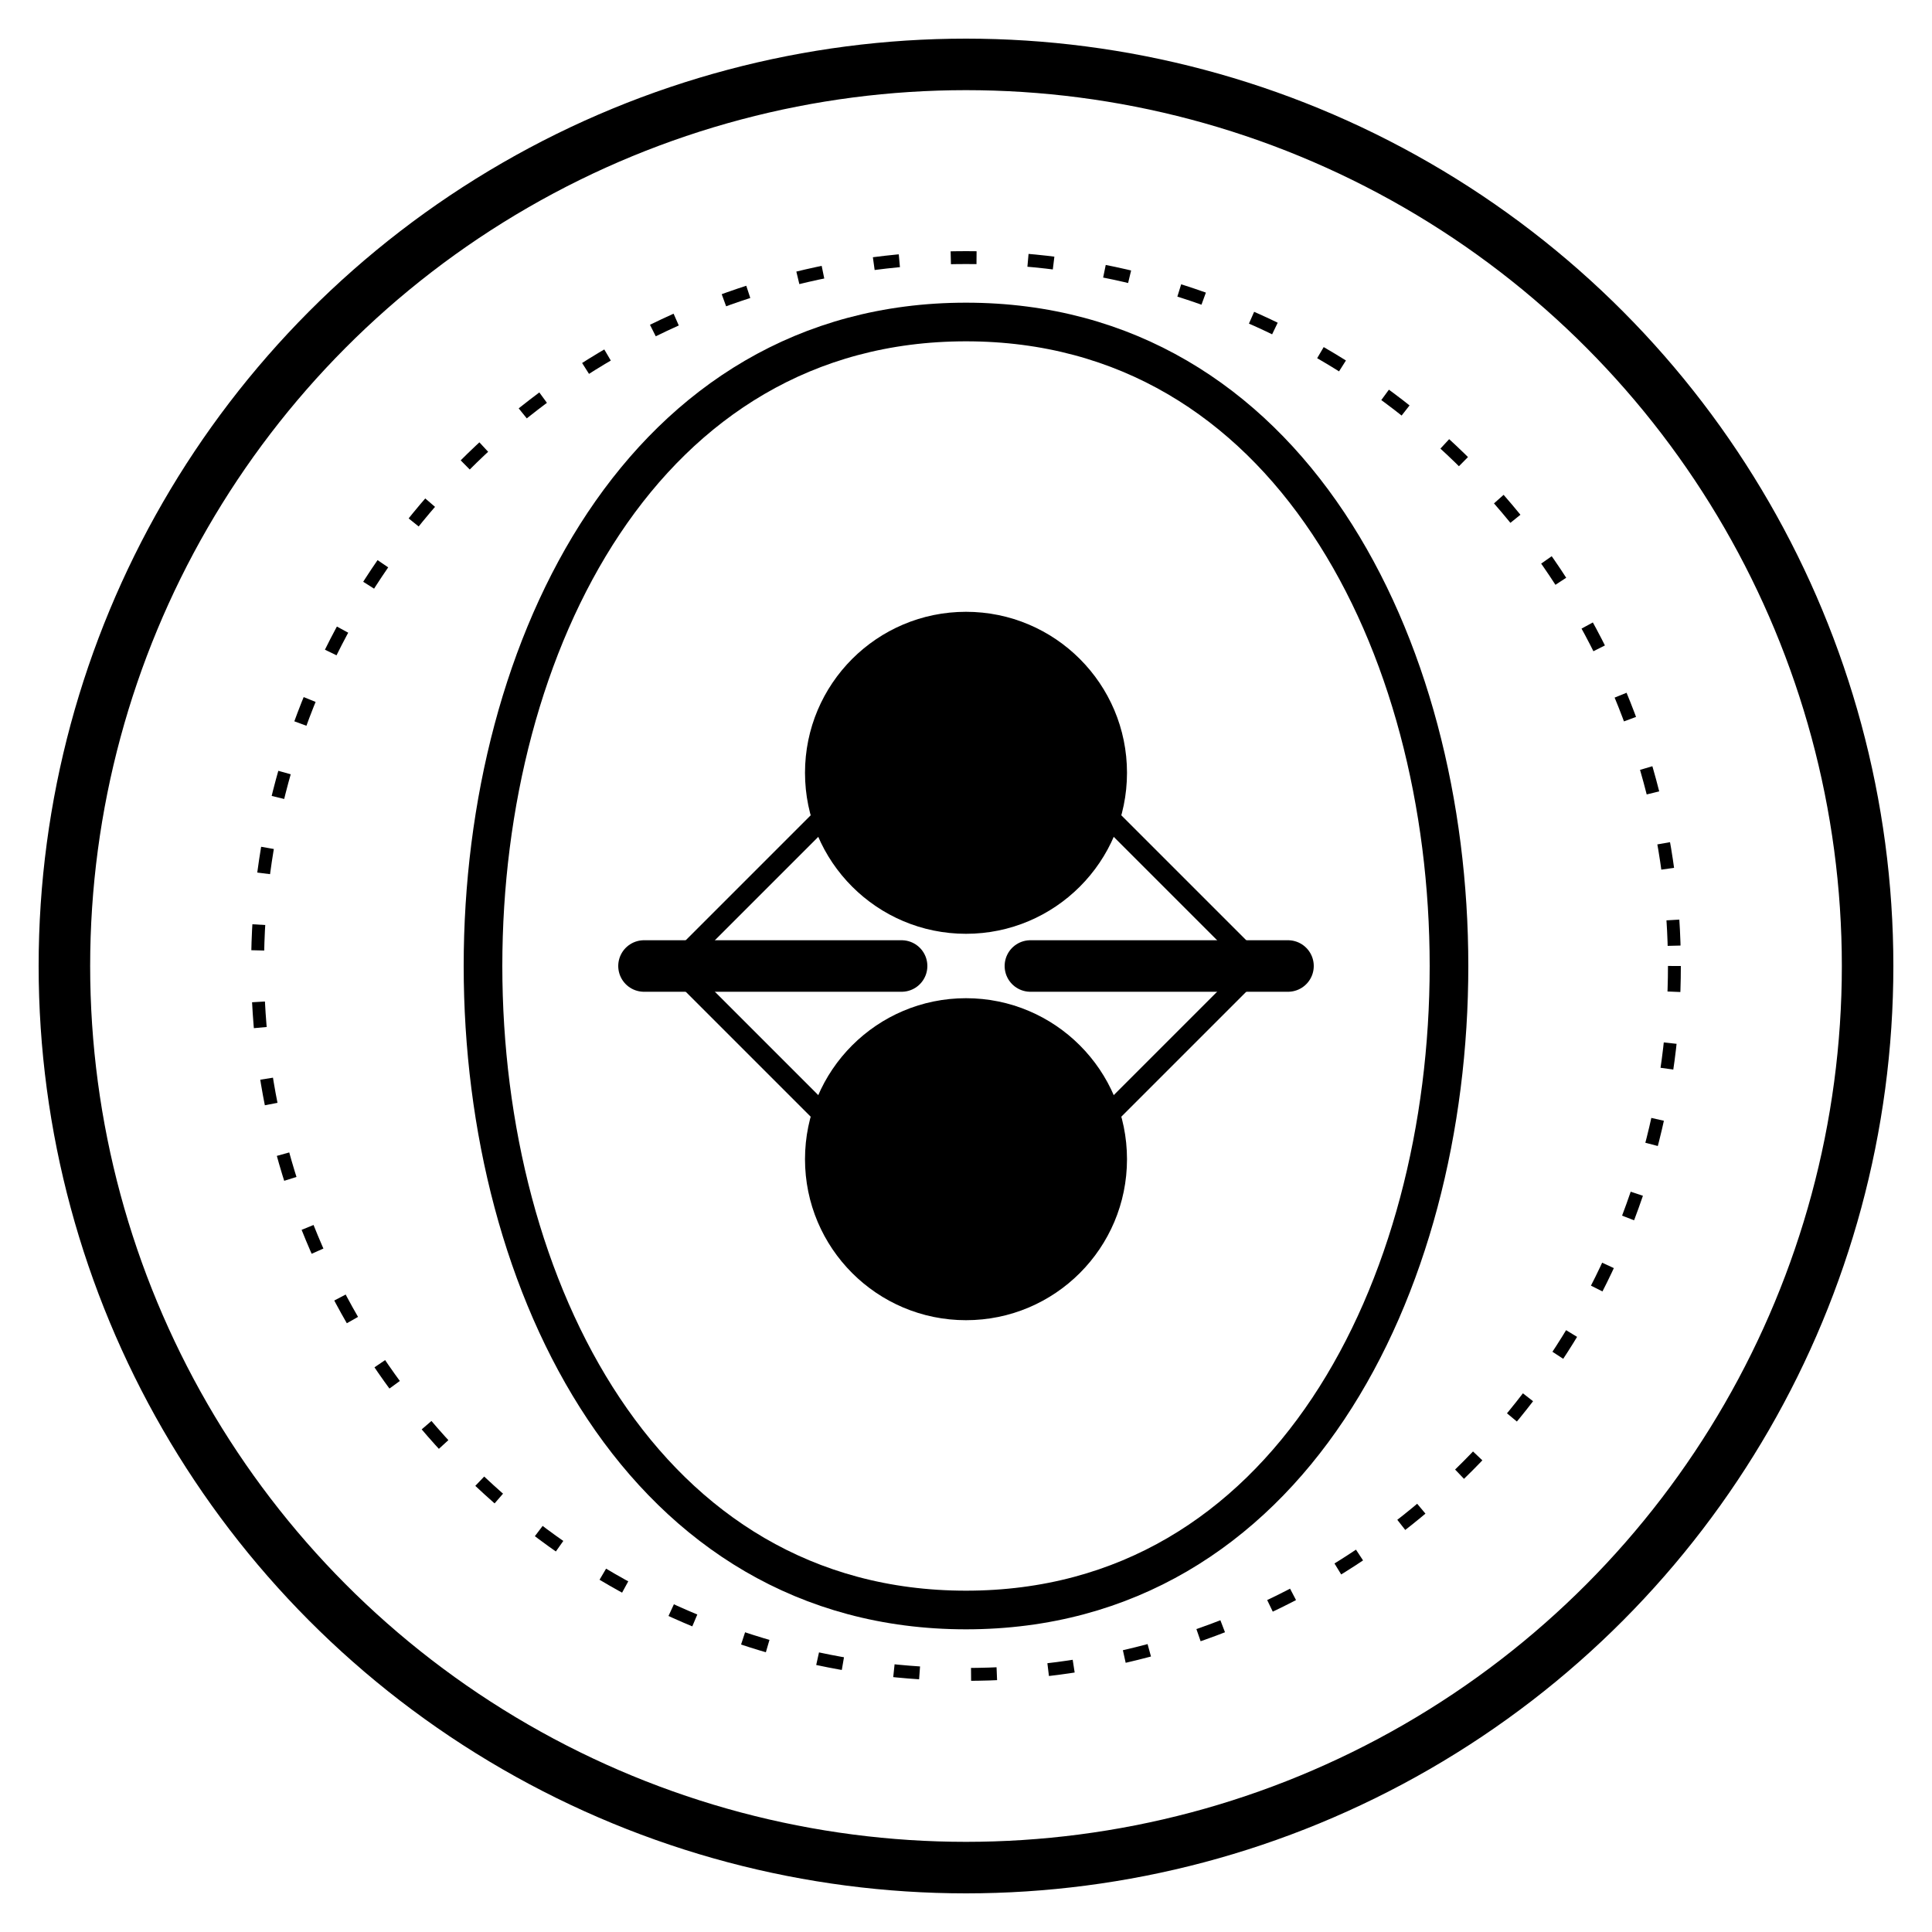
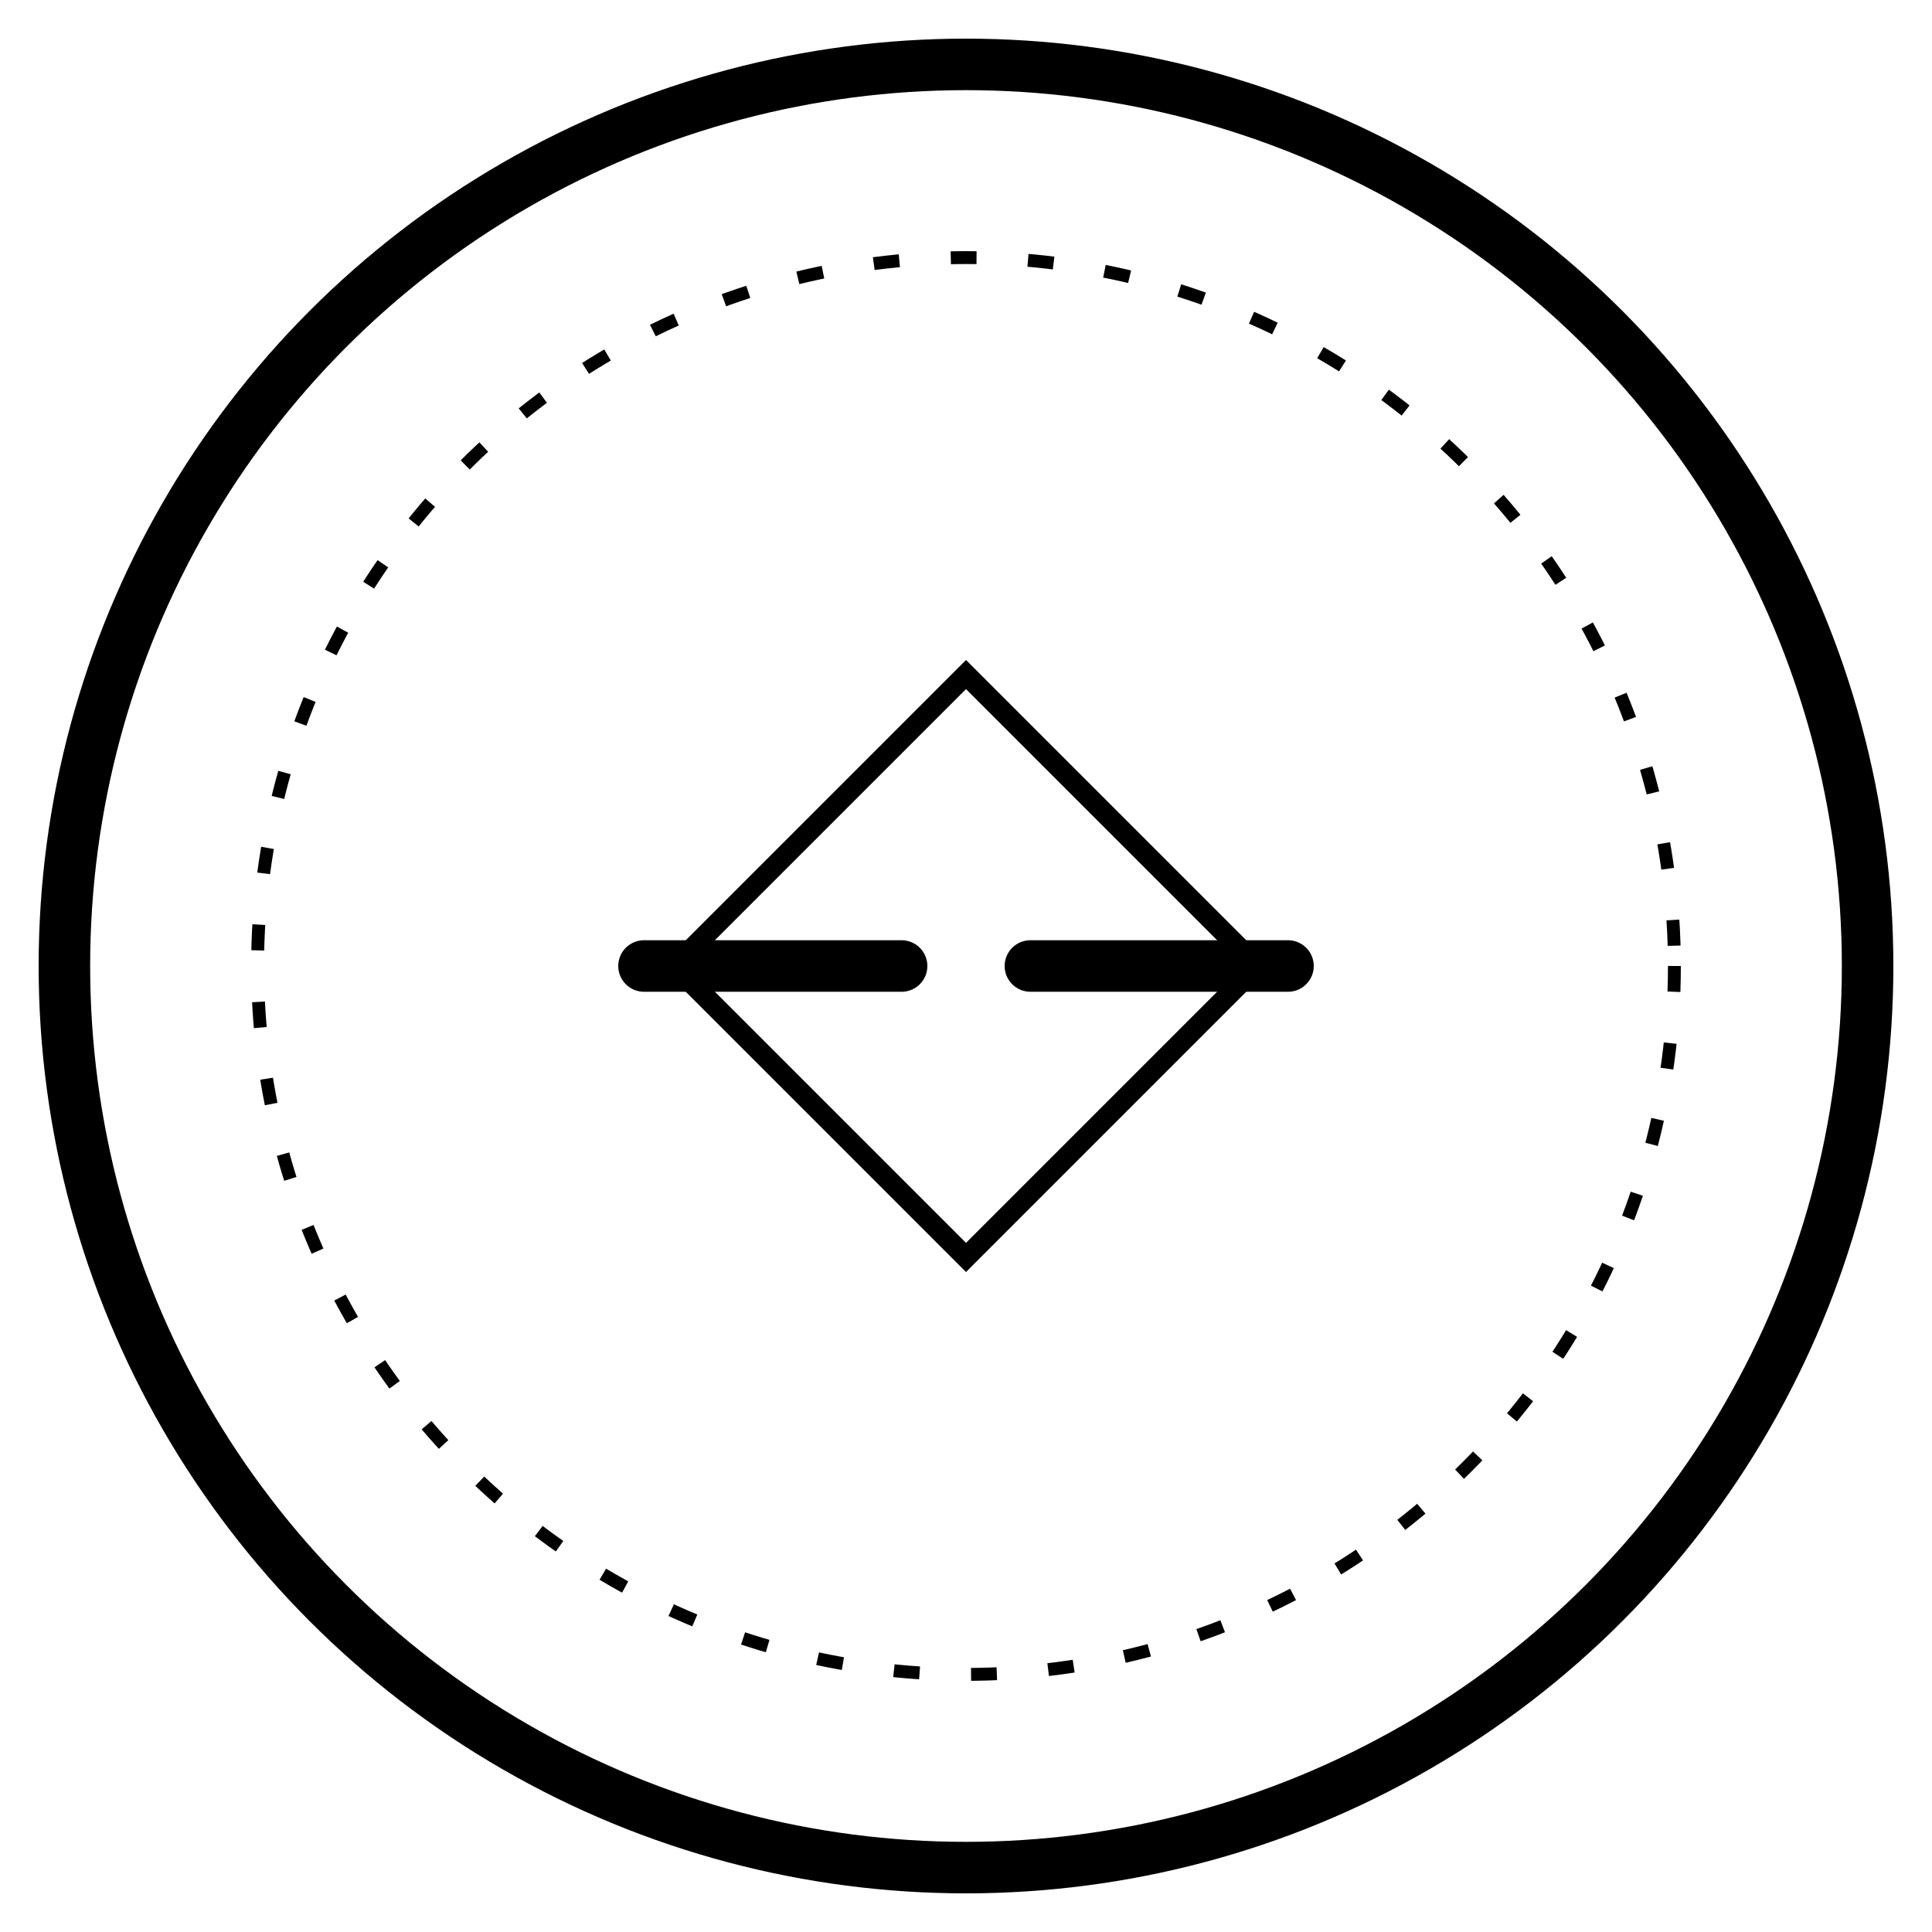
<svg xmlns="http://www.w3.org/2000/svg" viewBox="0 0 300 300">
  <defs>
    <linearGradient id="grad1" x1="0%" y1="0%" x2="100%" y2="100%">
      <stop offset="0%" style="stop-color:hsl(347, 70%, 37%);stop-opacity:1" />
      <stop offset="100%" style="stop-color:hsl(347, 70%, 22%);stop-opacity:1" />
    </linearGradient>
    <linearGradient id="grad2" x1="0%" y1="0%" x2="100%" y2="0%">
      <stop offset="0%" style="stop-color:hsl(347, 70%, 62%);stop-opacity:1" />
      <stop offset="100%" style="stop-color:hsl(347, 70%, 37%);stop-opacity:1" />
    </linearGradient>
  </defs>
  <circle cx="150" cy="150" r="140" fill="none" stroke="url(#grad1)" stroke-width="8" />
-   <path d="M150 50 C 50 50, 50 250, 150 250 C 250 250, 250 50, 150 50" fill="none" stroke="hsl(347, 70%, 37%)" stroke-width="6" />
-   <circle cx="150" cy="120" r="25" fill="url(#grad2)" />
-   <circle cx="150" cy="180" r="25" fill="url(#grad2)" />
  <path d="M100 150 L140 150 M160 150 L200 150" stroke="hsl(347, 70%, 62%)" stroke-width="8" stroke-linecap="round" />
  <circle cx="150" cy="150" r="110" fill="none" stroke="hsl(347, 70%, 22%)" stroke-width="2" stroke-dasharray="4,8" />
  <g transform="translate(150,150) scale(0.8)">
    <path d="M-40,-40 L40,-40 L40,40 L-40,40 Z" fill="none" stroke="hsl(347, 70%, 37%)" stroke-width="4" transform="rotate(45)" />
  </g>
</svg>